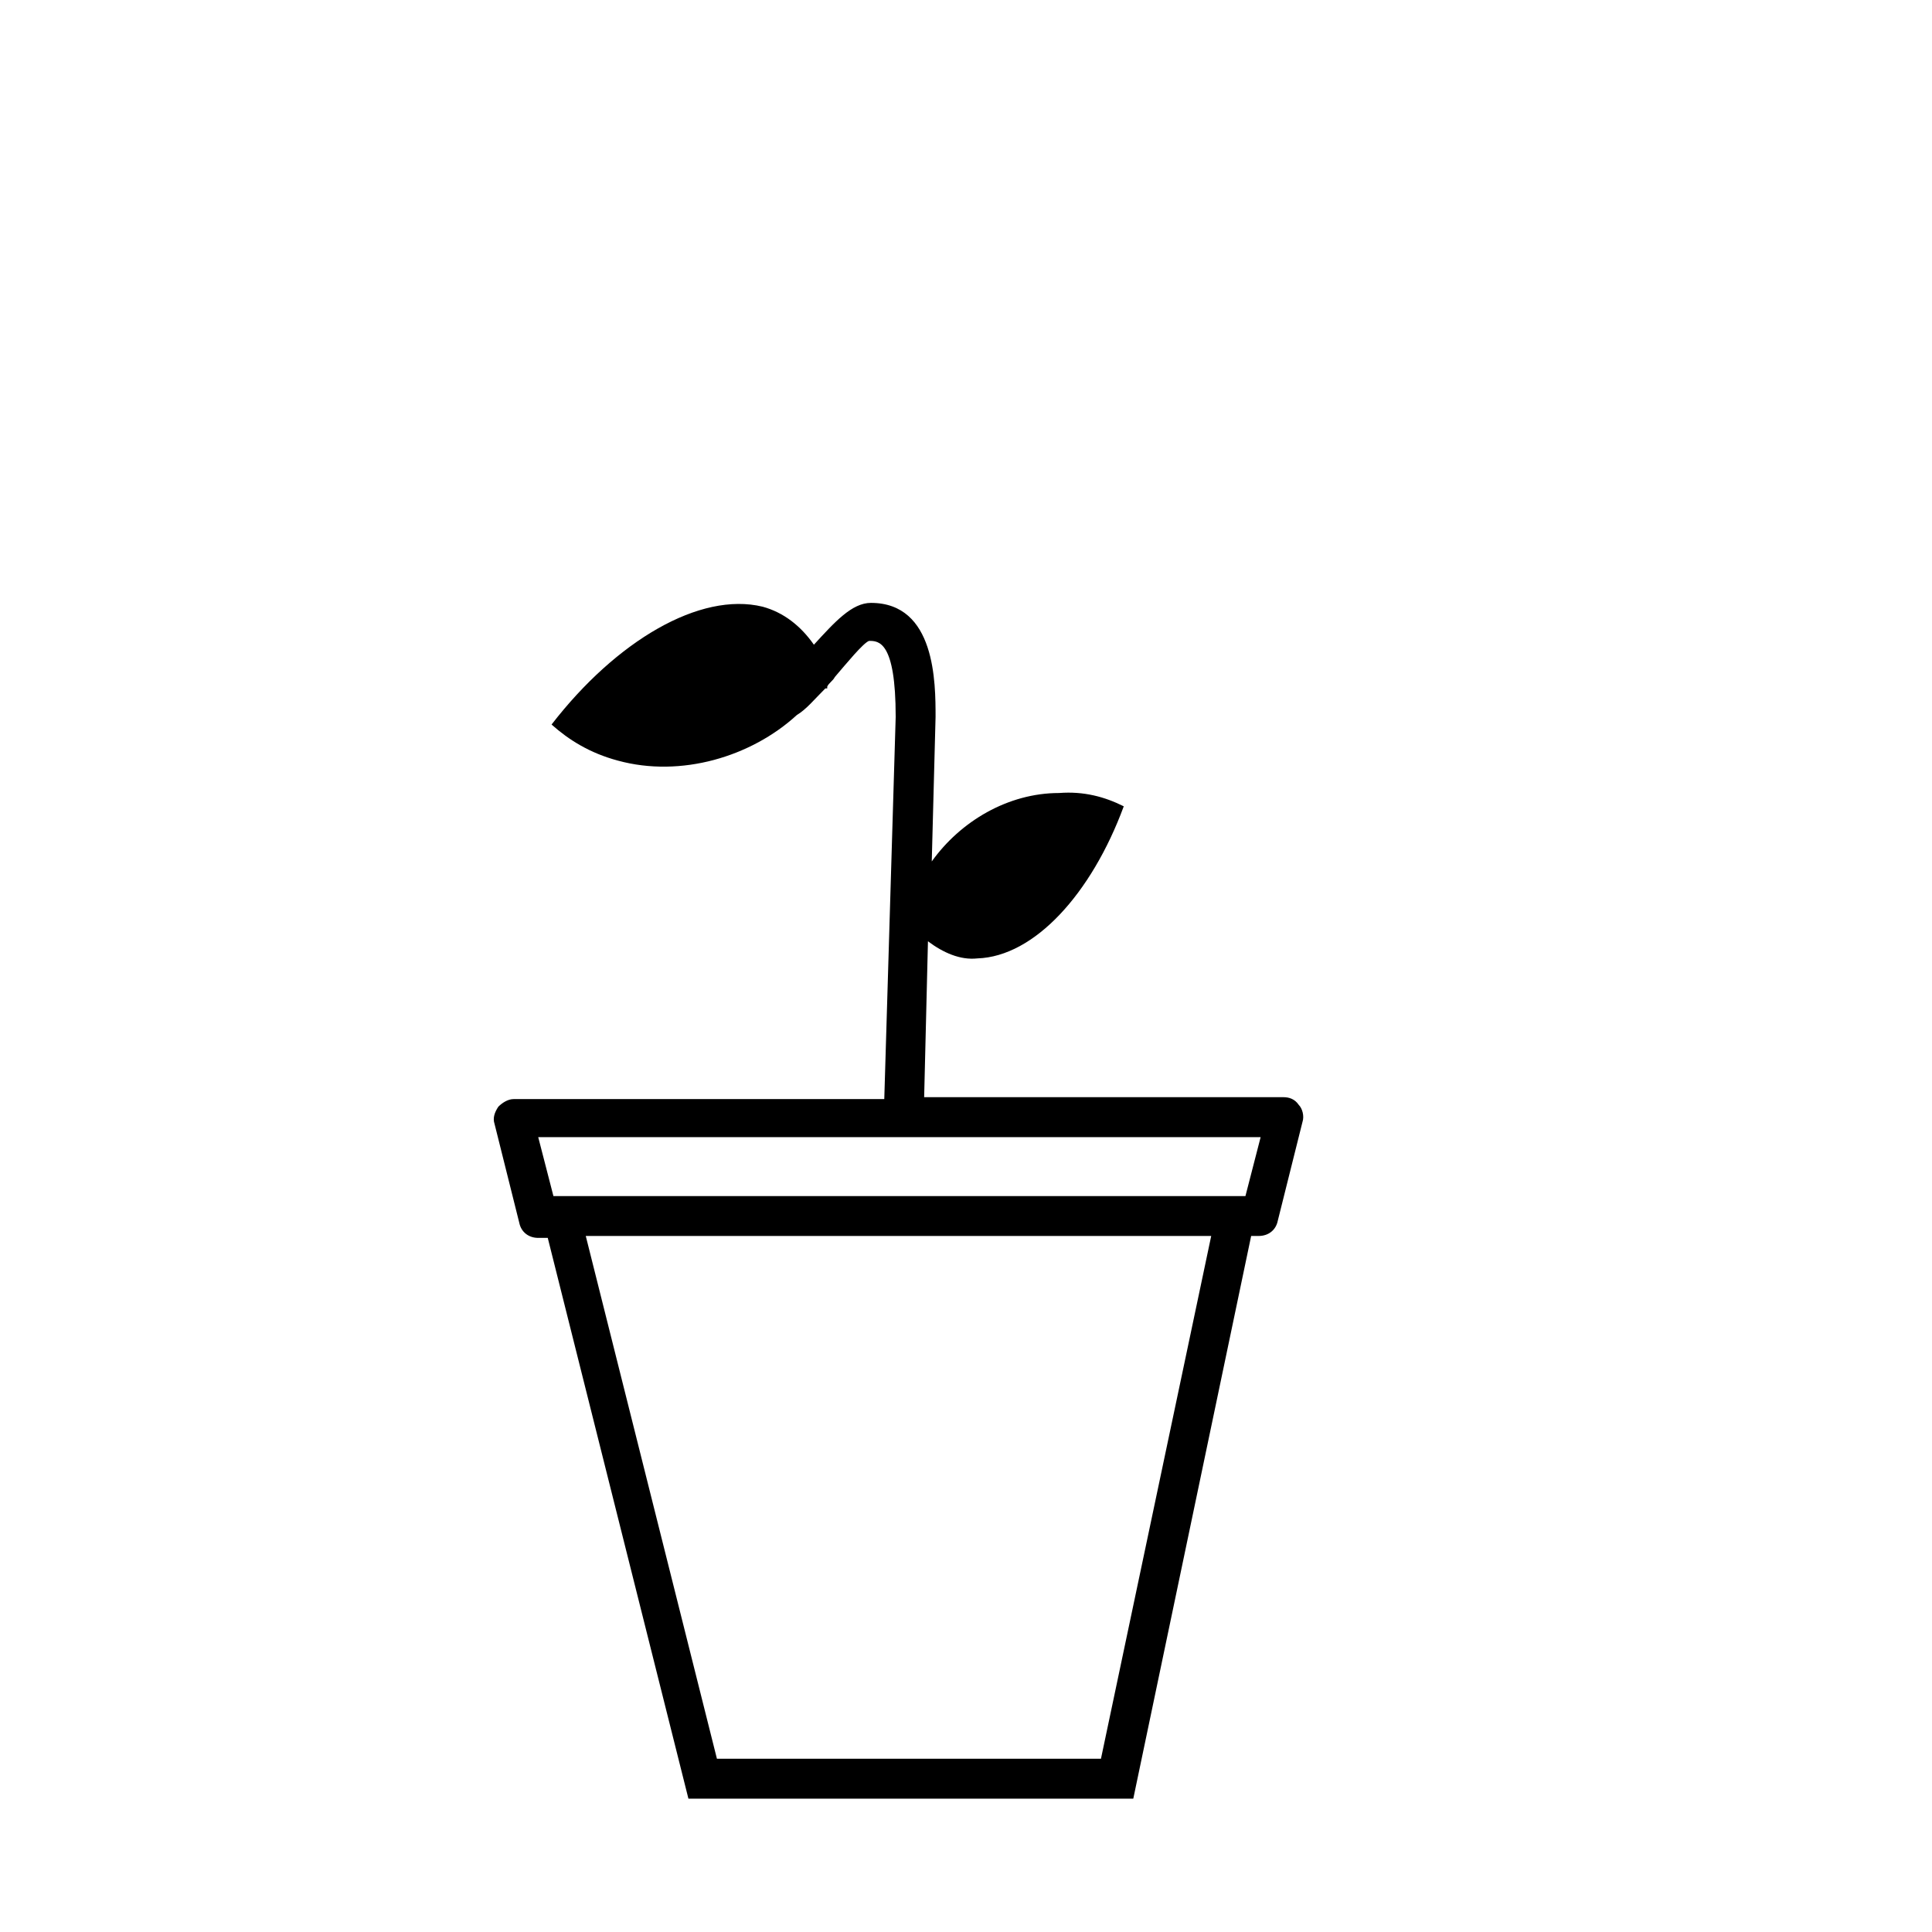
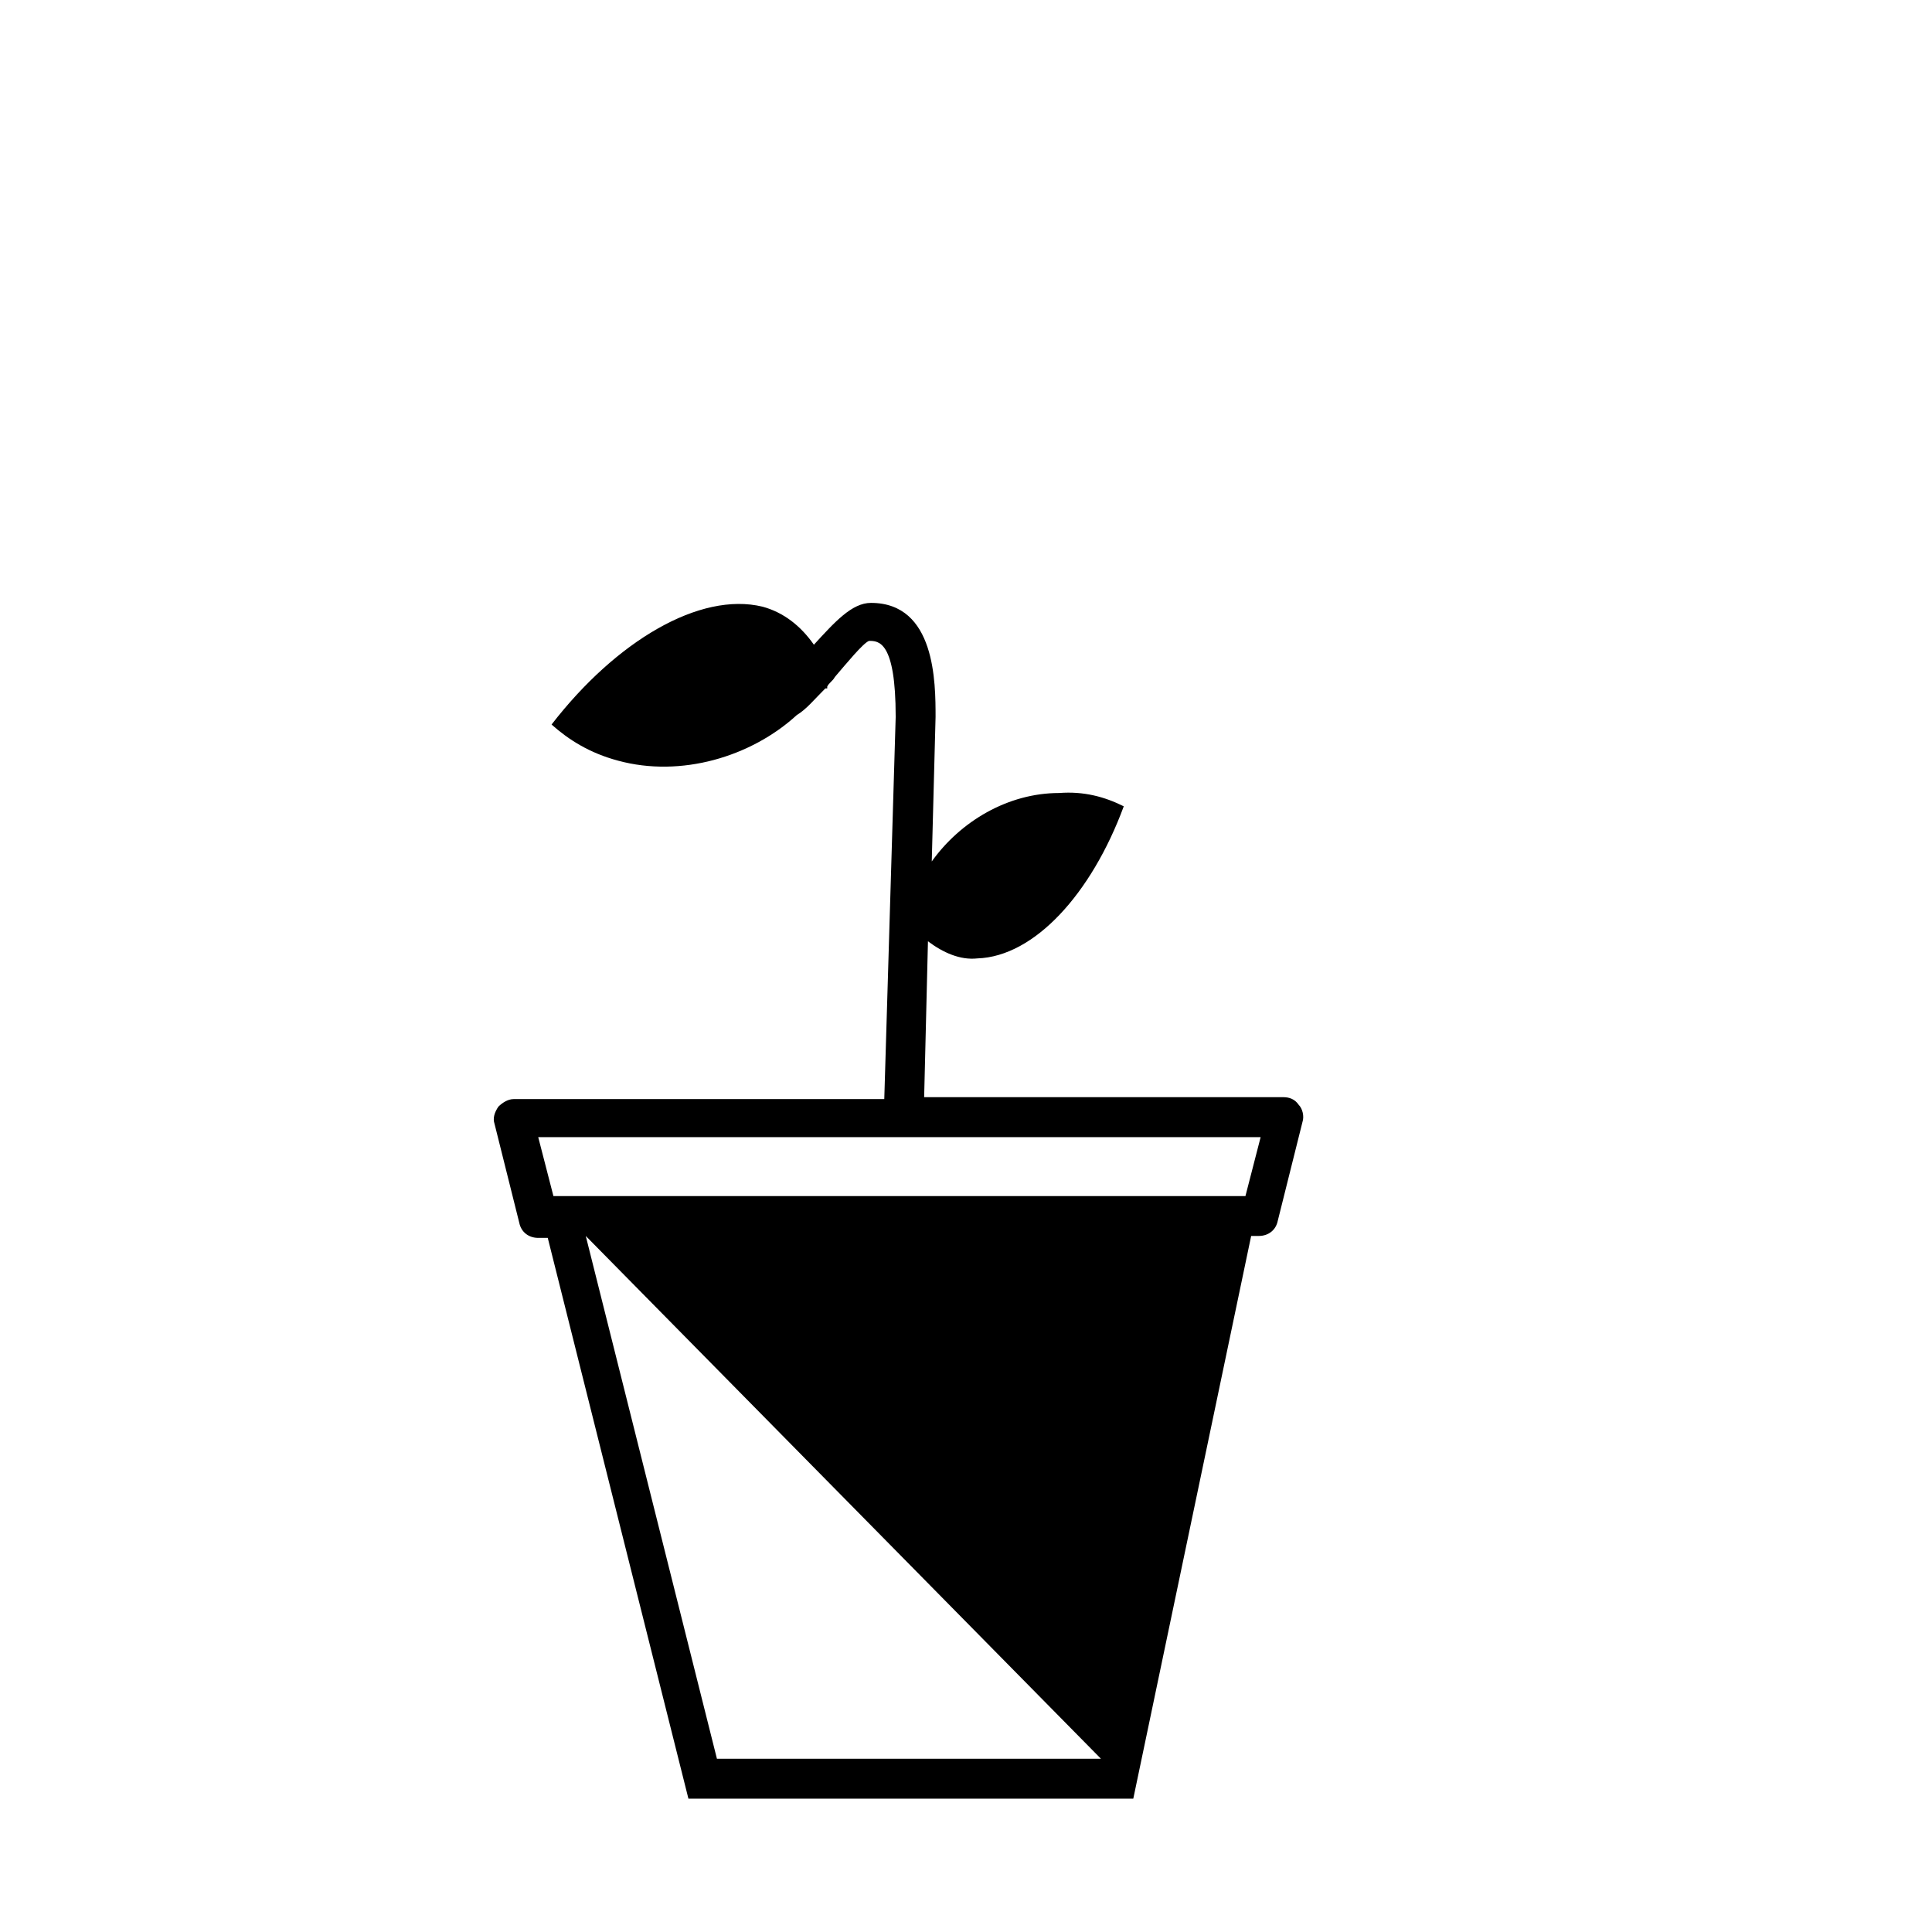
<svg xmlns="http://www.w3.org/2000/svg" fill="#000000" width="800px" height="800px" version="1.1" viewBox="144 144 512 512">
-   <path d="m488.16 436.78c-1.008-1.512-2.519-2.016-4.031-2.016h-95.219l1.008-41.312c4.031 3.023 8.566 5.039 13.098 4.535 15.113-0.504 30.23-17.129 38.793-40.305-5.039-2.519-10.578-4.031-17.129-3.527-13.602 0-26.199 7.559-33.754 18.137l1.008-38.289c0-9.07 0-30.23-17.129-30.23-5.039 0-9.574 5.039-15.113 11.082-3.527-5.039-8.062-8.566-13.602-10.078-16.625-4.031-38.793 9.07-55.922 31.234 4.535 4.031 10.078 7.559 17.633 9.574 16.625 4.535 35.266-1.008 47.359-12.09 2.519-1.512 4.535-4.031 7.559-7.055h0.504v-0.504c0.504-1.008 1.512-1.512 2.016-2.519 3.023-3.527 7.559-9.07 9.07-9.574 2.519 0 7.055 0 7.055 20.152l-3.023 101.27-98.25 0.008c-1.512 0-3.023 1.008-4.031 2.016-1.008 1.512-1.512 3.023-1.008 4.535l6.551 26.199c0.504 2.519 2.519 4.031 5.039 4.031l2.516-0.004 37.281 148.62h117.89l31.238-149.13h2.016c2.519 0 4.535-1.512 5.039-4.031l6.551-26.199c0.5-1.508-0.004-3.523-1.012-4.531zm-52.395 173.31h-101.77l-34.762-138.55h165.75zm38.289-149.12h-183.39l-4.031-15.621h191.45z" />
+   <path d="m488.16 436.78c-1.008-1.512-2.519-2.016-4.031-2.016h-95.219l1.008-41.312c4.031 3.023 8.566 5.039 13.098 4.535 15.113-0.504 30.23-17.129 38.793-40.305-5.039-2.519-10.578-4.031-17.129-3.527-13.602 0-26.199 7.559-33.754 18.137l1.008-38.289c0-9.07 0-30.23-17.129-30.23-5.039 0-9.574 5.039-15.113 11.082-3.527-5.039-8.062-8.566-13.602-10.078-16.625-4.031-38.793 9.07-55.922 31.234 4.535 4.031 10.078 7.559 17.633 9.574 16.625 4.535 35.266-1.008 47.359-12.09 2.519-1.512 4.535-4.031 7.559-7.055h0.504v-0.504c0.504-1.008 1.512-1.512 2.016-2.519 3.023-3.527 7.559-9.07 9.07-9.574 2.519 0 7.055 0 7.055 20.152l-3.023 101.27-98.25 0.008c-1.512 0-3.023 1.008-4.031 2.016-1.008 1.512-1.512 3.023-1.008 4.535l6.551 26.199c0.504 2.519 2.519 4.031 5.039 4.031l2.516-0.004 37.281 148.62h117.89l31.238-149.13h2.016c2.519 0 4.535-1.512 5.039-4.031l6.551-26.199c0.5-1.508-0.004-3.523-1.012-4.531zm-52.395 173.31h-101.77l-34.762-138.55zm38.289-149.12h-183.39l-4.031-15.621h191.45z" />
</svg>